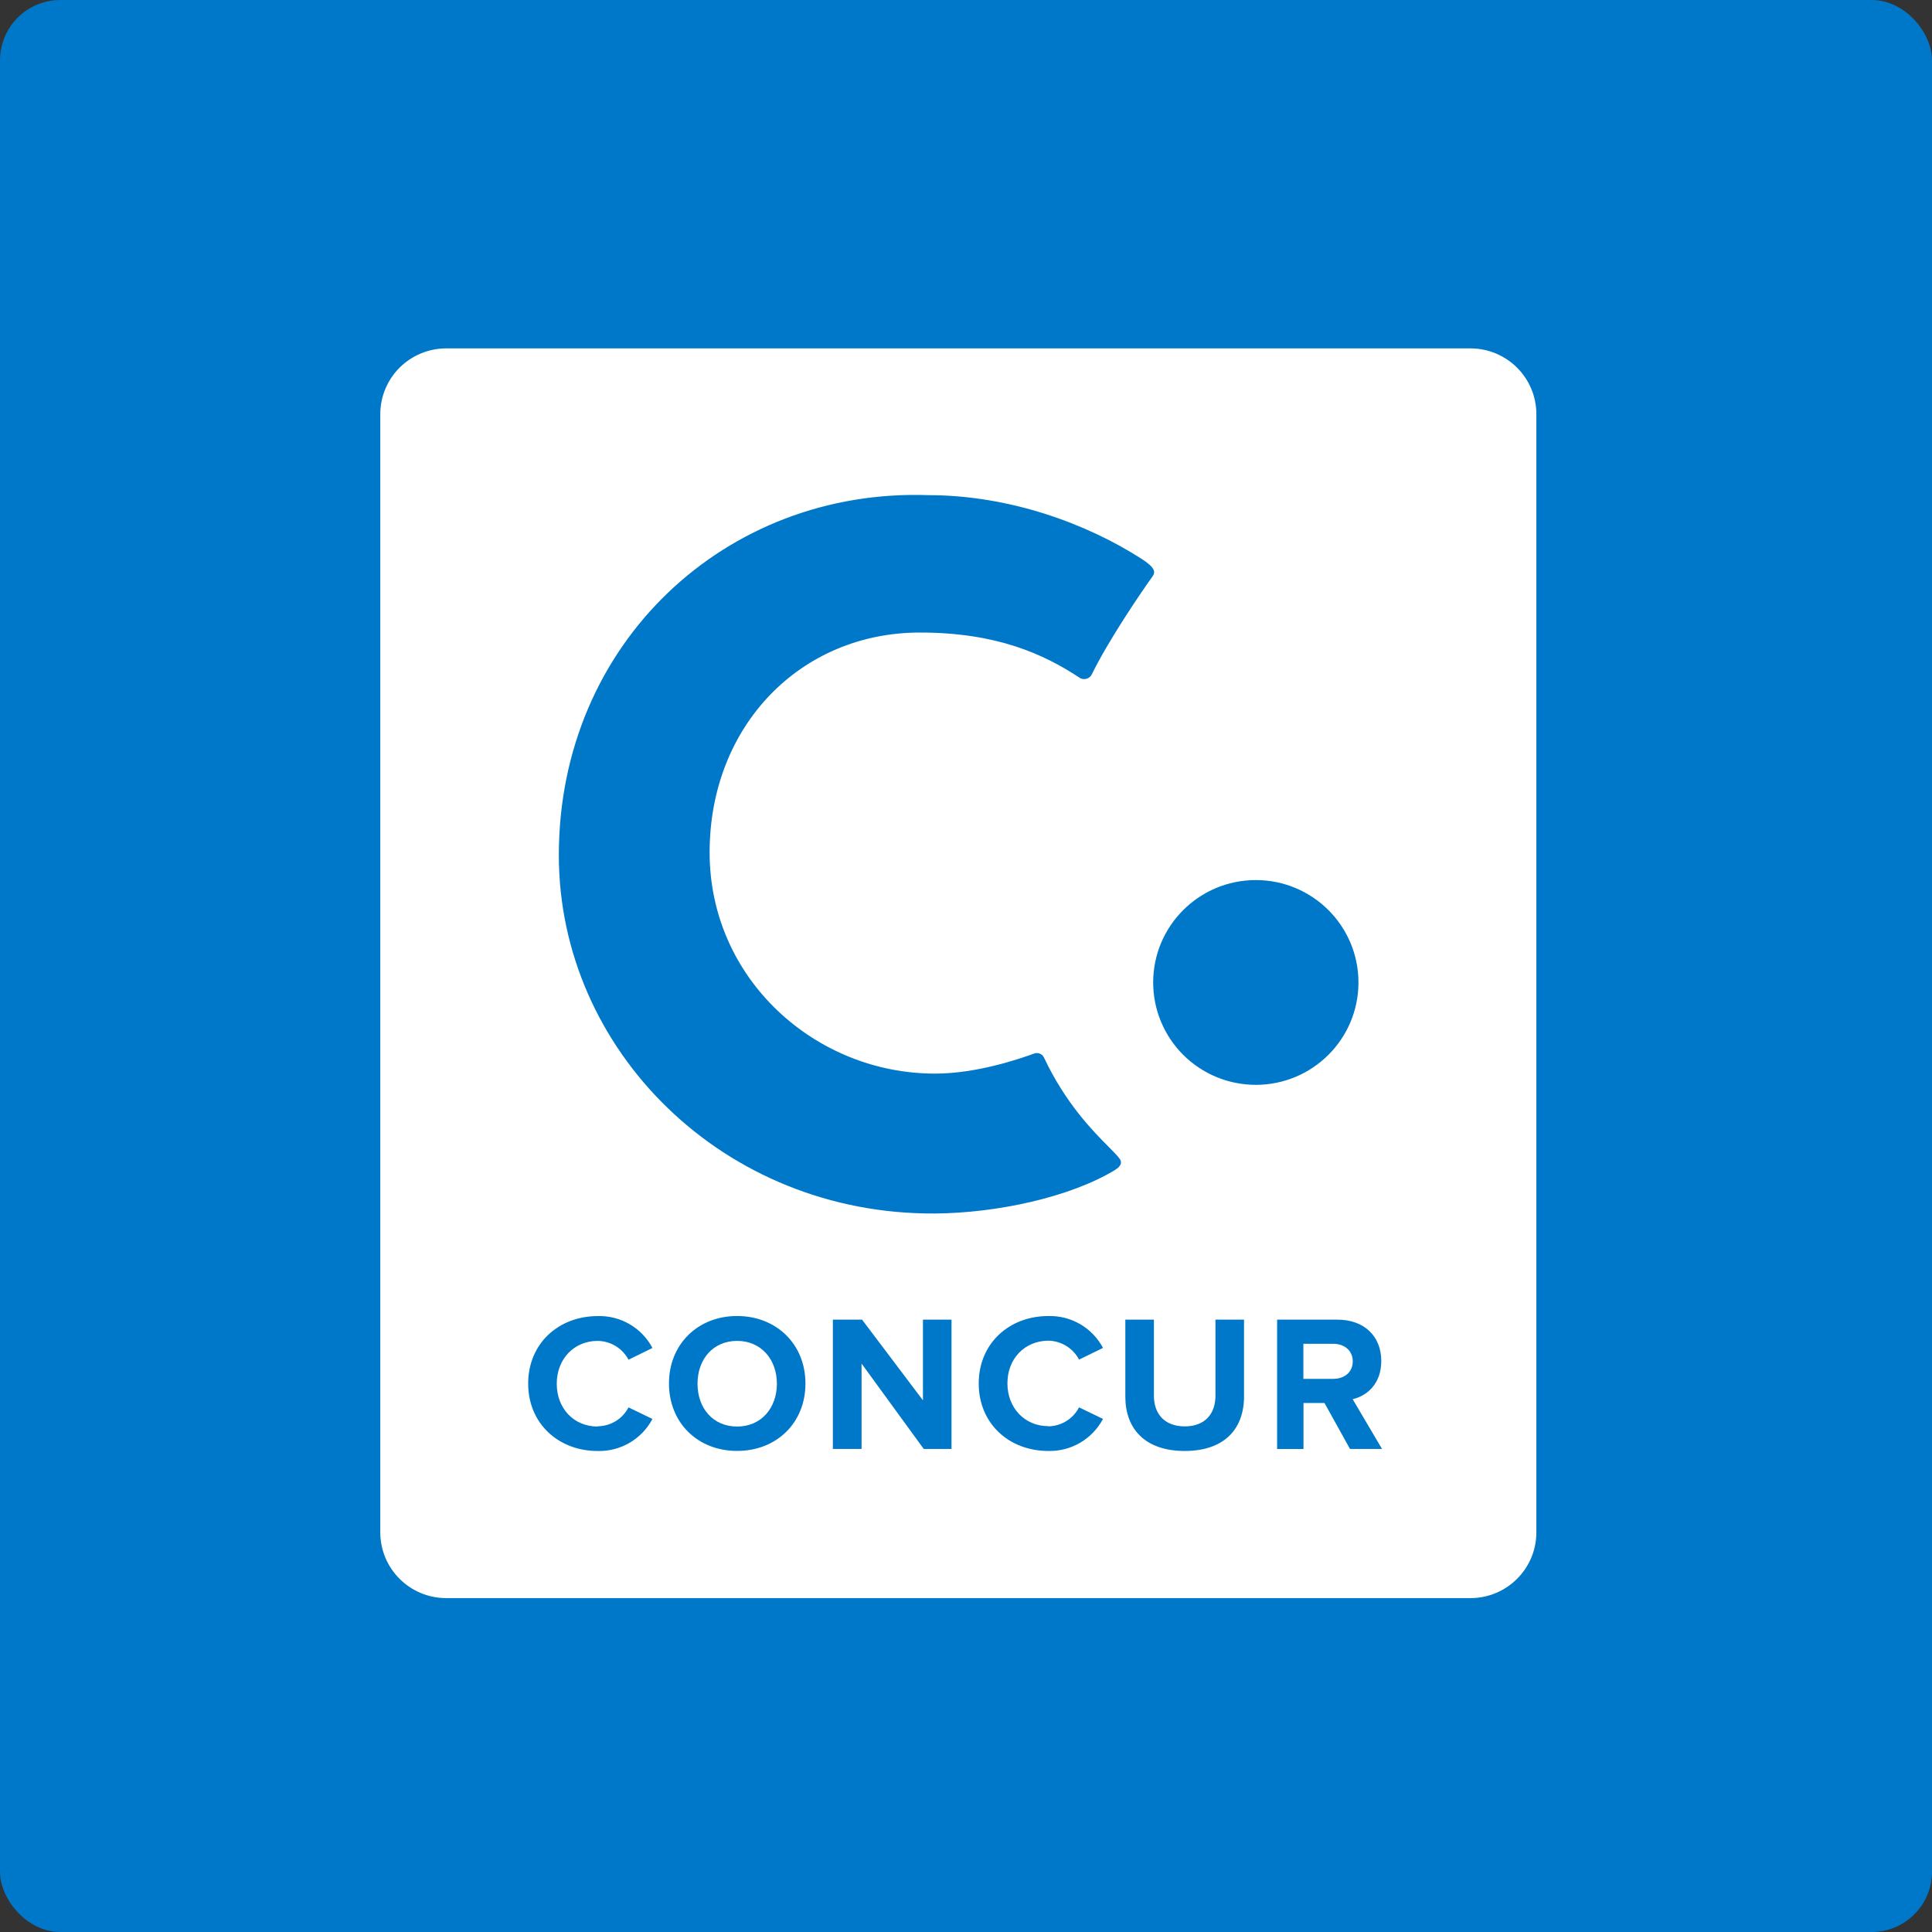
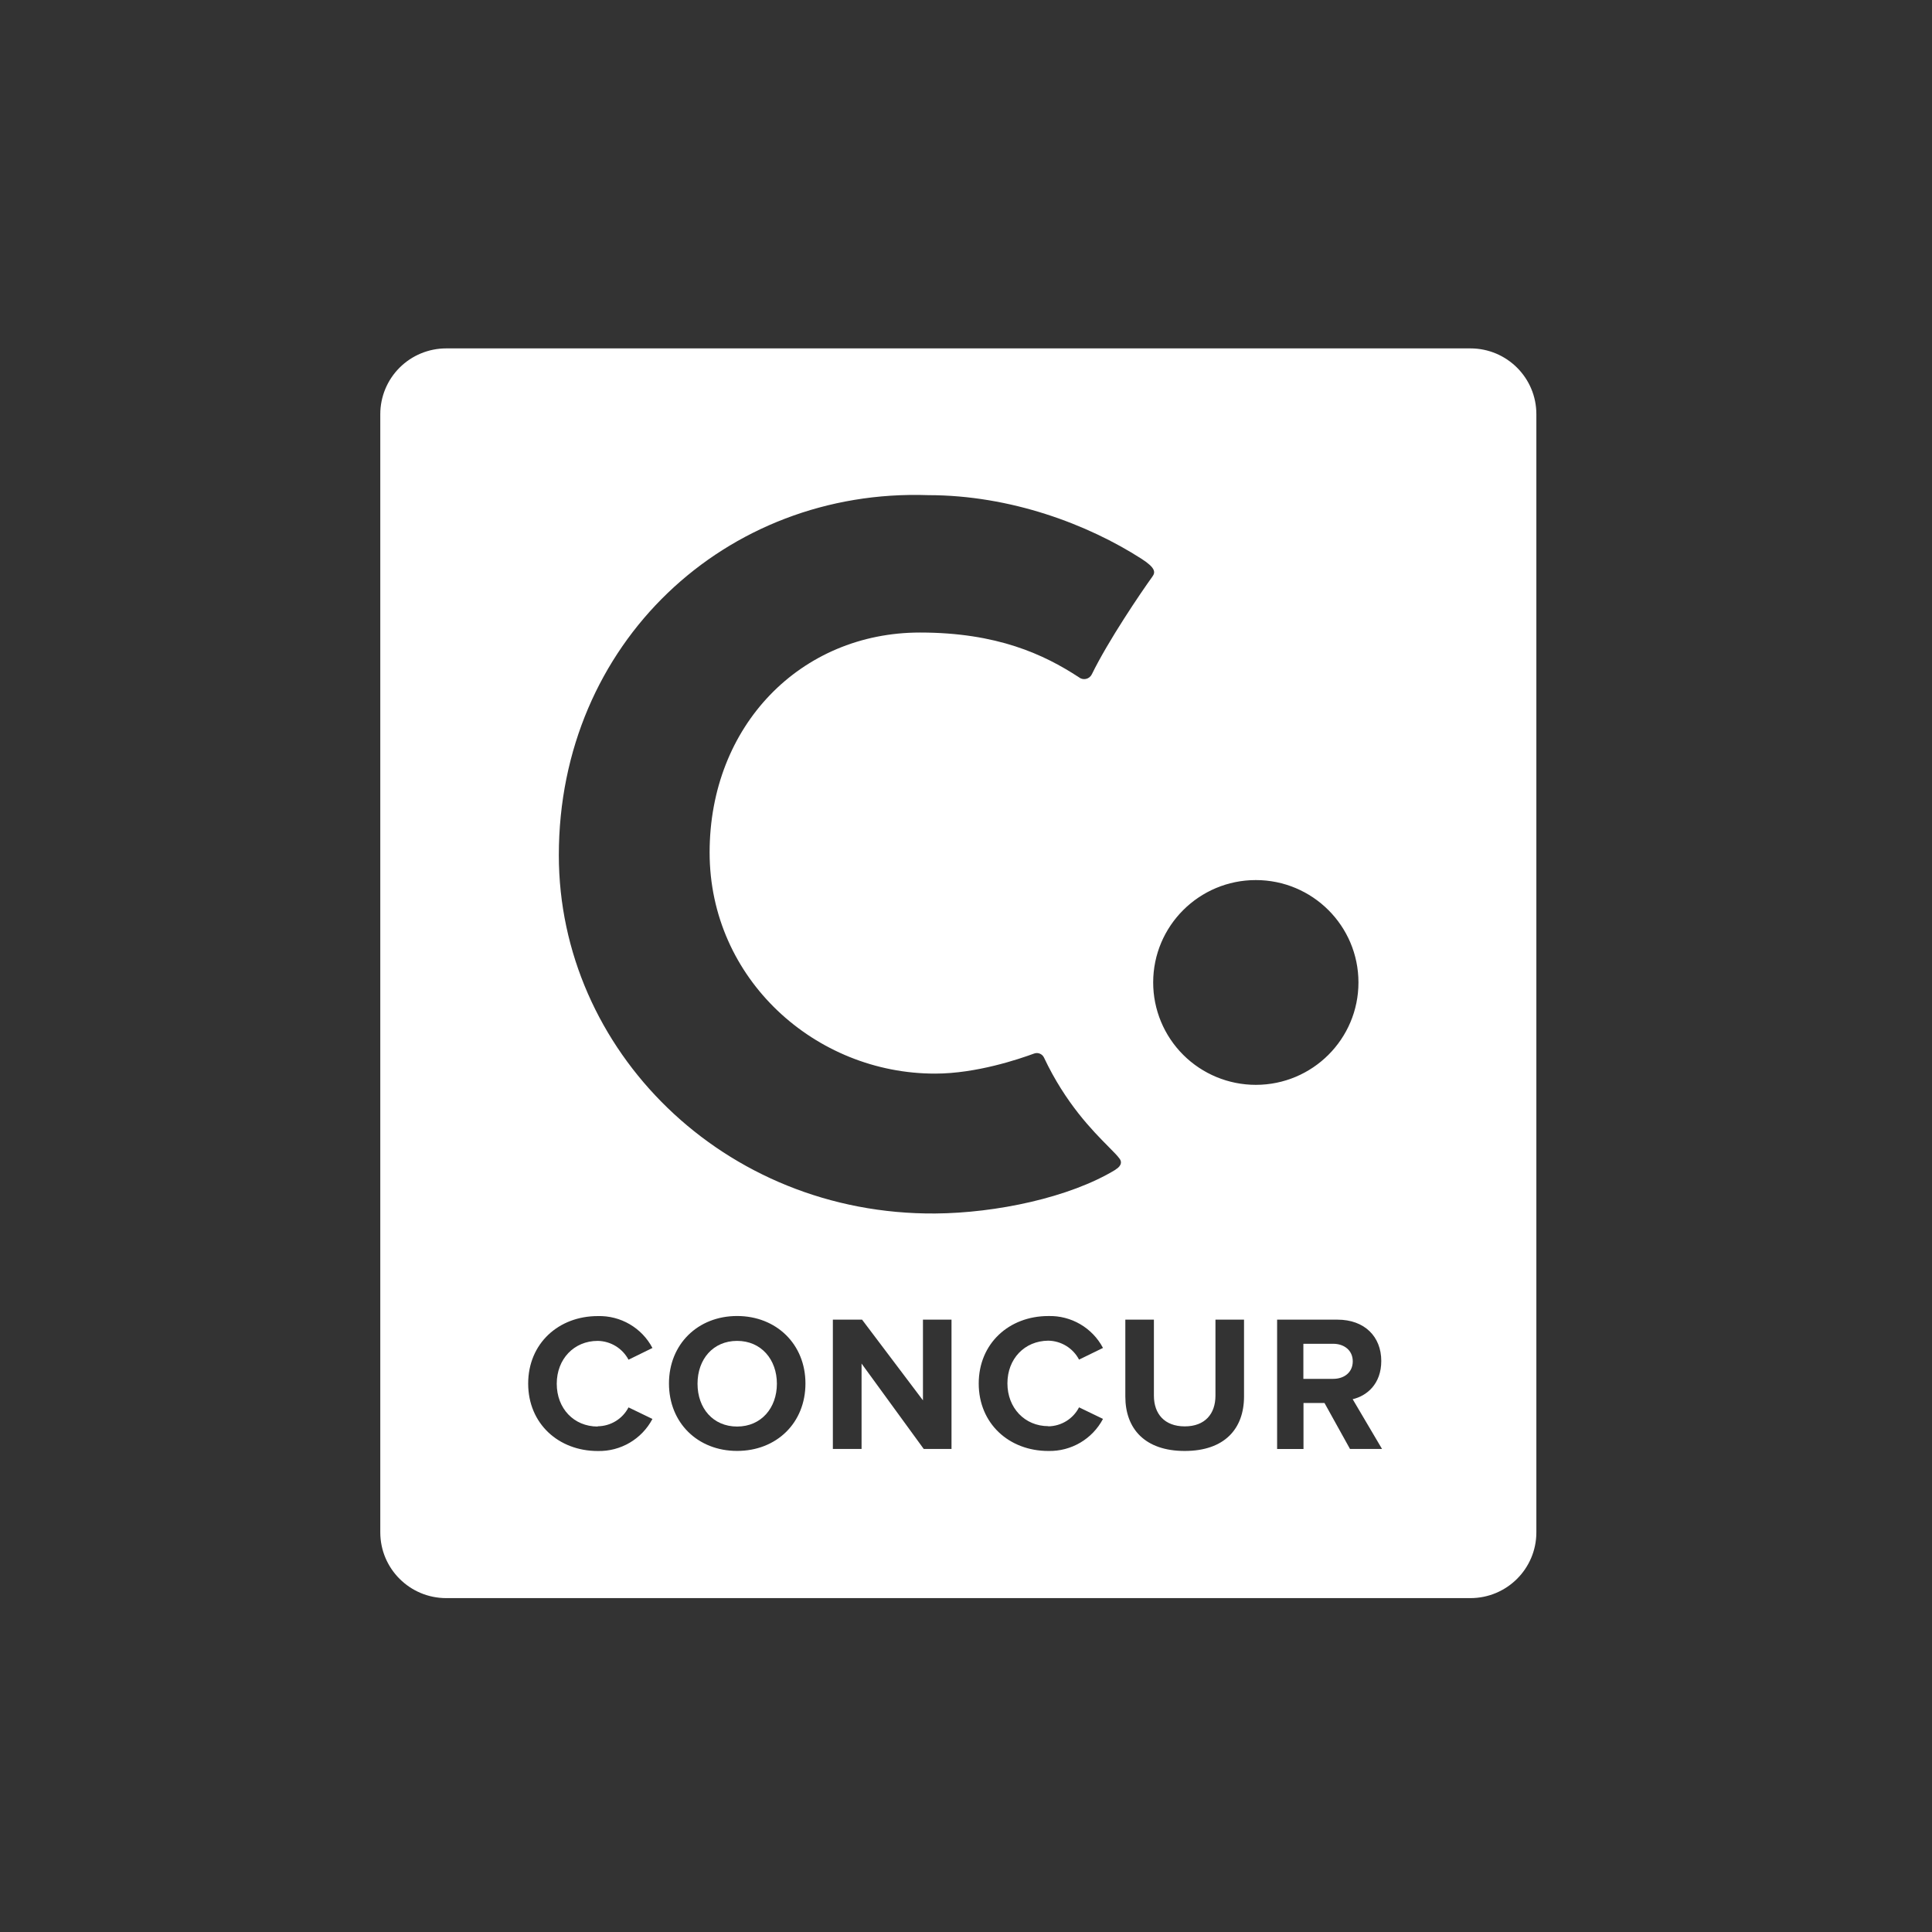
<svg xmlns="http://www.w3.org/2000/svg" width="128" height="128" viewBox="0 0 128 128" fill="none">
  <rect x="0" y="0" width="128" height="128" fill="#333333" stroke="none" />
-   <rect x="0.5" y="0.5" width="127" height="127" rx="3.5" fill="#0078C9" stroke="#0078C9" />
-   <path d="M48.836 88.837C47.24 88.837 46.213 90.056 46.213 91.676C46.213 93.297 47.24 94.512 48.836 94.512C50.433 94.512 51.471 93.28 51.471 91.676C51.471 90.072 50.433 88.837 48.836 88.837Z" fill="white" />
+   <path d="M48.836 88.837C47.24 88.837 46.213 90.056 46.213 91.676C46.213 93.297 47.24 94.512 48.836 94.512C50.433 94.512 51.471 93.28 51.471 91.676C51.471 90.072 50.433 88.837 48.836 88.837" fill="white" />
  <path fill-rule="evenodd" clip-rule="evenodd" d="M97.419 23.082C99.832 23.082 101.788 25.033 101.788 27.44V101.521C101.788 103.928 99.832 105.879 97.419 105.879H29.564C27.151 105.879 25.195 103.928 25.195 101.521V27.44C25.195 26.284 25.655 25.175 26.474 24.358C27.294 23.541 28.405 23.082 29.564 23.082H97.419ZM73.91 77.493C70.856 79.353 65.974 80.366 61.963 80.397C47.936 80.498 37.024 69.564 37.024 56.661C37.024 42.594 48.114 32.338 61.495 32.805C66.972 32.805 72.08 34.744 75.634 37.026C76.57 37.628 76.553 37.92 76.353 38.196C75.566 39.288 73.422 42.453 72.34 44.667C72.266 44.826 72.122 44.942 71.95 44.98C71.779 45.018 71.6 44.974 71.465 44.861C69.172 43.365 66.075 41.907 60.953 41.907C53.039 41.907 47.014 48.08 47.014 56.479C47.014 64.877 54.04 71.143 61.963 71.129C64.69 71.129 67.528 70.161 68.495 69.806C68.752 69.702 69.047 69.815 69.166 70.065C70.602 73.111 72.396 74.919 73.439 75.97L73.439 75.97L73.439 75.97L73.439 75.971L73.439 75.971C73.777 76.311 74.036 76.572 74.178 76.77C74.475 77.181 73.919 77.476 73.919 77.476L73.91 77.493ZM76.401 65.091C76.401 61.344 79.446 58.307 83.201 58.307C86.957 58.307 90.001 61.344 90.001 65.091C90.001 68.837 86.957 71.874 83.201 71.874C81.398 71.874 79.668 71.16 78.393 69.888C77.117 68.615 76.401 66.89 76.401 65.091ZM89.443 96.001L87.751 92.951H86.36V96.001H84.612V87.43H88.605C90.41 87.43 91.513 88.556 91.513 90.168C91.513 91.696 90.552 92.484 89.618 92.7L91.564 95.998H89.449L89.443 96.001ZM78.488 96.13C81.123 96.13 82.42 94.667 82.42 92.517V87.43H80.527V92.467C80.527 93.671 79.834 94.501 78.494 94.501C77.154 94.501 76.449 93.671 76.449 92.467V87.43H74.556V92.529C74.556 94.656 75.854 96.13 78.488 96.13ZM71.49 93.24C71.097 94.004 70.312 94.488 69.451 94.498L69.457 94.487C67.886 94.487 66.744 93.272 66.744 91.651C66.744 90.03 67.872 88.837 69.451 88.823C70.31 88.838 71.092 89.319 71.49 90.078L73.076 89.304C72.371 87.968 70.965 87.148 69.451 87.191C66.856 87.191 64.843 89.006 64.843 91.662C64.843 94.318 66.856 96.13 69.451 96.13C70.966 96.166 72.37 95.343 73.076 94.006L71.49 93.24ZM63.051 95.998H63.04V87.43H61.148V92.776L57.114 87.43H55.179V95.998H57.081V90.34L61.201 95.998H63.04V96.001L63.051 95.998ZM44.321 91.659C44.321 94.262 46.224 96.127 48.833 96.127C51.456 96.127 53.363 94.265 53.363 91.659C53.363 89.054 51.434 87.189 48.833 87.189C46.233 87.189 44.321 89.057 44.321 91.659ZM39.596 94.495C40.458 94.488 41.245 94.007 41.641 93.243L43.226 94.009C42.52 95.346 41.116 96.169 39.602 96.133C37.007 96.133 34.993 94.321 34.993 91.665C34.993 89.009 37.007 87.194 39.602 87.194C41.115 87.15 42.522 87.97 43.226 89.307L41.641 90.084C41.239 89.328 40.457 88.85 39.599 88.837C38.028 88.837 36.886 90.041 36.886 91.676C36.886 93.311 38.014 94.512 39.599 94.512L39.596 94.495Z" fill="white" />
  <path d="M88.326 89.029H86.352V91.353H88.326C89.068 91.353 89.624 90.914 89.624 90.191C89.624 89.468 89.059 89.029 88.326 89.029Z" fill="white" />
</svg>